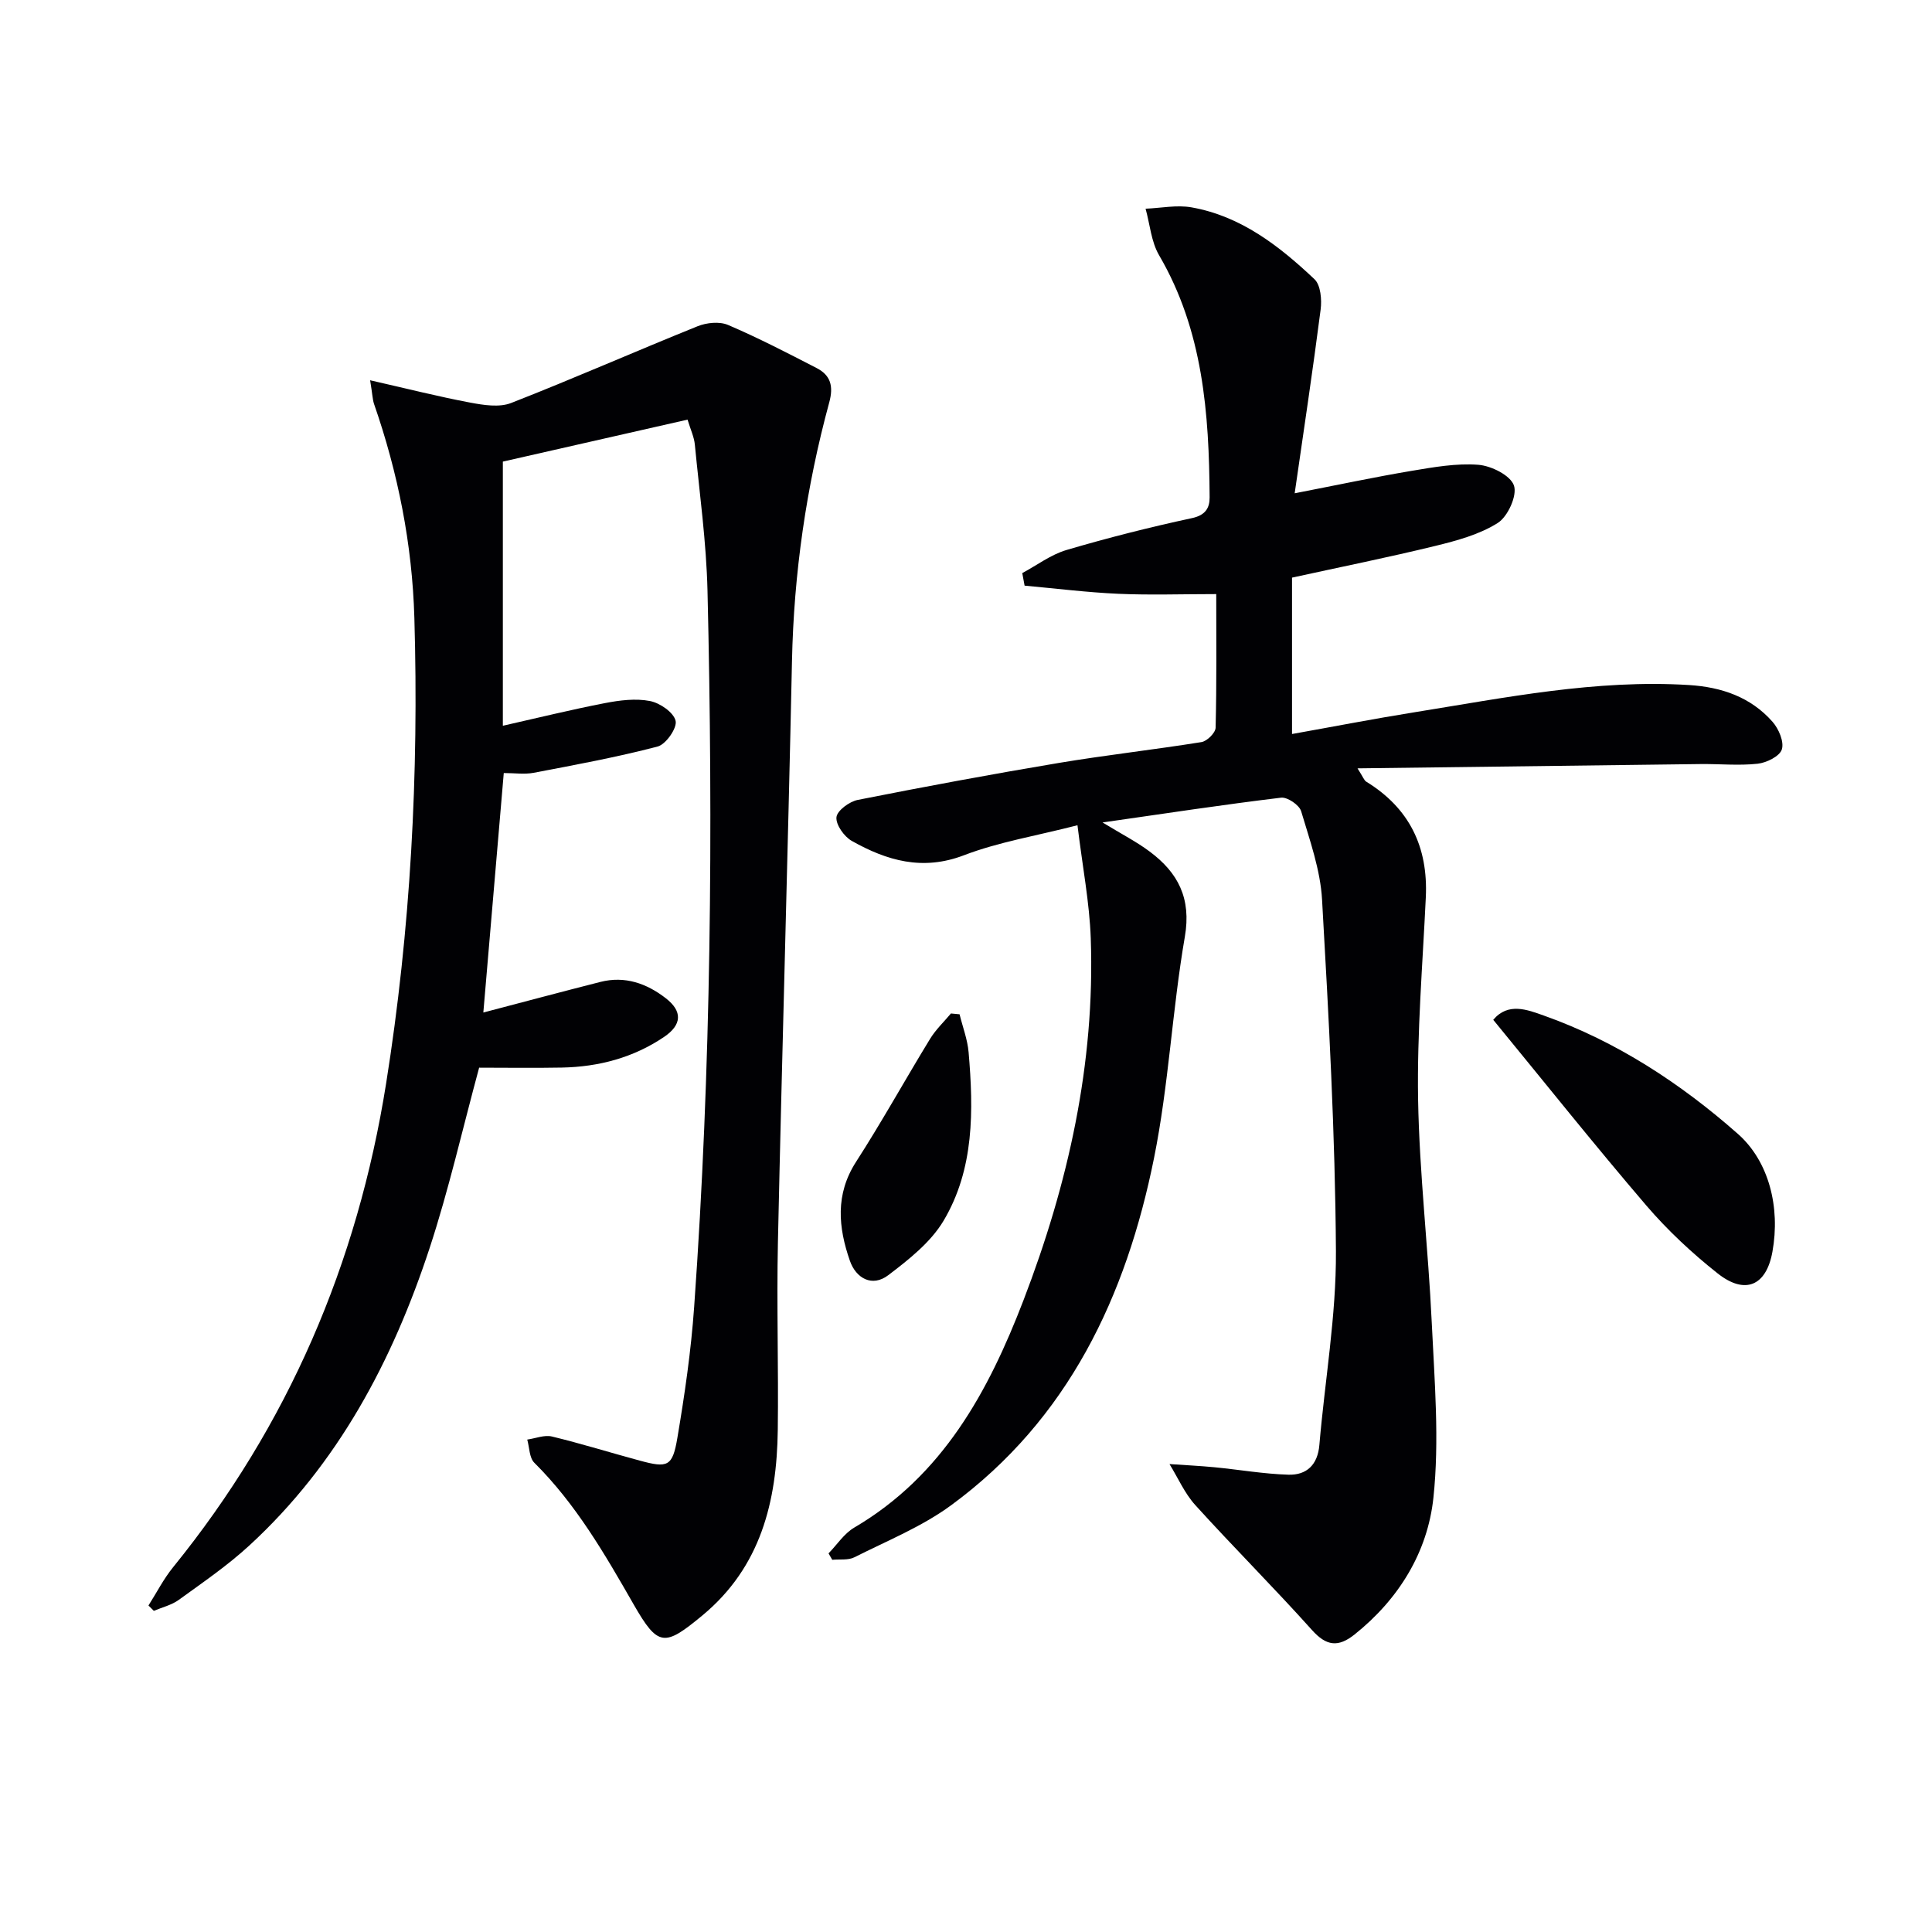
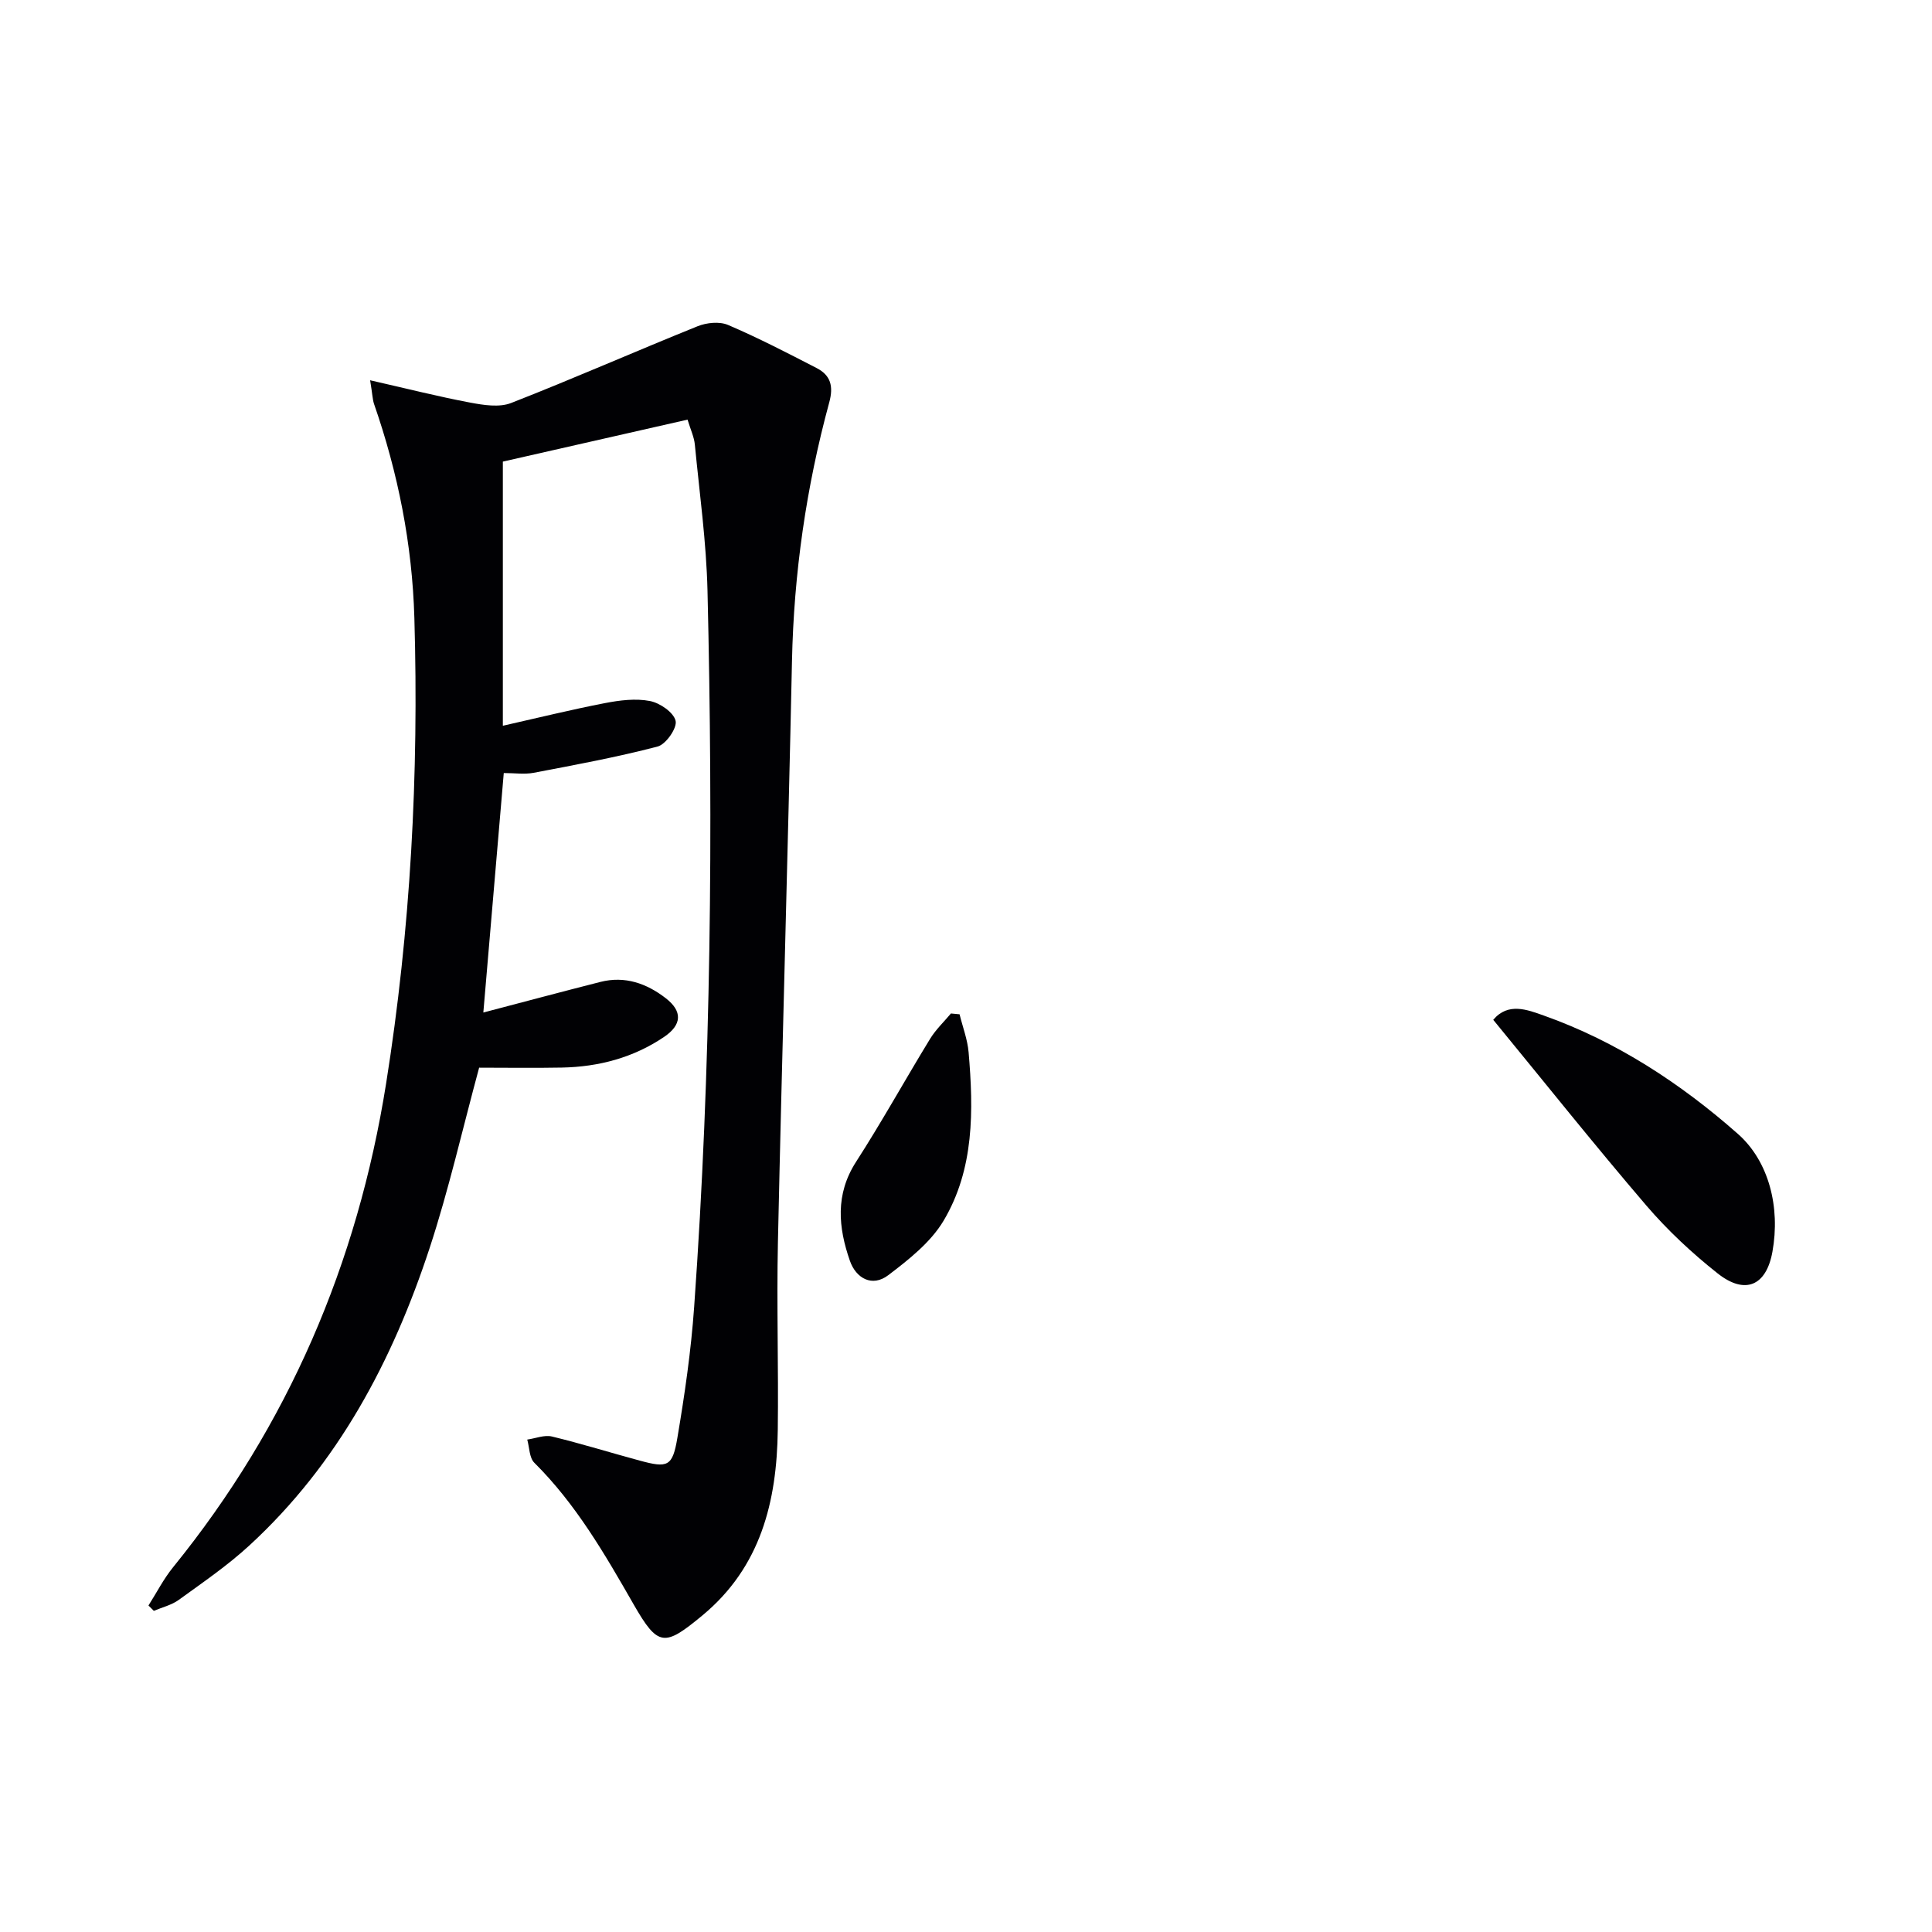
<svg xmlns="http://www.w3.org/2000/svg" enable-background="new 0 0 400 400" viewBox="0 0 400 400">
  <g fill="#010104">
-     <path d="m228.27 170.28c3.98 2.43 7.06 4 9.78 6.04 5.86 4.37 8.63 9.68 7.26 17.62-2.62 15.19-3.34 30.73-6.38 45.82-5.76 28.59-17.72 54.06-42 71.88-6.06 4.45-13.26 7.36-20.04 10.78-1.29.65-3.04.37-4.58.52-.26-.44-.51-.88-.77-1.33 1.76-1.8 3.22-4.1 5.31-5.33 18.35-10.77 27.79-28.19 35.05-47.07 9.25-24.08 14.84-48.97 13.93-74.94-.26-7.37-1.69-14.7-2.75-23.41-8.61 2.21-16.34 3.47-23.5 6.21-8.59 3.29-15.98 1.11-23.23-2.97-1.58-.89-3.33-3.36-3.17-4.91.14-1.37 2.68-3.24 4.42-3.58 13.83-2.74 27.69-5.32 41.6-7.65 9.82-1.64 19.73-2.74 29.56-4.32 1.15-.19 2.89-1.92 2.92-2.97.23-9.28.13-18.58.13-27.67-7.11 0-13.7.23-20.26-.06-6.48-.29-12.94-1.1-19.42-1.69-.16-.87-.32-1.73-.48-2.6 3.03-1.62 5.9-3.81 9.13-4.77 8.58-2.53 17.27-4.73 26.01-6.61 2.8-.6 3.66-2.12 3.65-4.29-.11-17.4-1.35-34.54-10.46-50.13-1.64-2.8-1.9-6.41-2.8-9.64 3.18-.13 6.45-.82 9.51-.28 10.23 1.81 18.16 7.99 25.46 14.88 1.29 1.22 1.54 4.25 1.27 6.31-1.6 12.46-3.48 24.89-5.37 38.01 8.97-1.74 16.55-3.36 24.18-4.64 4.58-.77 9.29-1.61 13.85-1.26 2.69.21 6.66 2.2 7.37 4.3.7 2.07-1.27 6.42-3.35 7.74-3.8 2.4-8.46 3.66-12.91 4.75-9.79 2.39-19.69 4.38-29.69 6.57v32.38c8.69-1.55 16.96-3.16 25.27-4.49 18.86-3.03 37.64-6.85 56.93-5.65 6.73.42 12.77 2.48 17.29 7.62 1.28 1.45 2.42 4.13 1.92 5.71-.45 1.42-3.16 2.76-5 2.96-3.91.43-7.9.02-11.86.07-23.27.28-46.55.58-70.99.89 1.18 1.84 1.37 2.49 1.8 2.75 8.95 5.49 12.83 13.53 12.34 23.93-.66 13.95-1.83 27.91-1.6 41.85.27 15.43 2.11 30.82 2.83 46.25.57 12.08 1.61 24.31.34 36.26-1.2 11.24-7.16 20.97-16.32 28.28-3.38 2.7-5.84 2.42-8.83-.93-7.87-8.78-16.23-17.12-24.15-25.86-2.21-2.44-3.58-5.64-5.34-8.49 3.11.22 6.23.36 9.33.66 5.1.49 10.19 1.39 15.3 1.54 3.75.11 6.05-2.03 6.4-6.14 1.14-13.39 3.51-26.77 3.43-40.14-.15-24.26-1.49-48.53-2.87-72.76-.35-6.18-2.54-12.3-4.33-18.32-.38-1.29-2.85-2.97-4.16-2.81-11.95 1.44-23.85 3.25-36.96 5.13z" />
    <path d="m76.63 78.73c7.62 1.73 14.12 3.38 20.7 4.62 2.77.52 6.05 1.05 8.51.08 12.95-5.06 25.68-10.68 38.58-15.88 1.87-.76 4.55-1.03 6.32-.27 6.25 2.67 12.3 5.81 18.35 8.93 2.88 1.49 3.51 3.73 2.6 7.09-4.77 17.54-7.34 35.41-7.72 53.63-.85 40.09-2.04 80.18-2.91 120.27-.28 12.95.14 25.92-.03 38.88-.19 14.78-3.52 28.37-15.61 38.38-7.85 6.5-9.17 6.55-14.24-2.3-5.97-10.42-11.94-20.76-20.56-29.32-1.04-1.03-1-3.16-1.46-4.79 1.71-.24 3.54-1.01 5.1-.64 6.12 1.48 12.14 3.36 18.22 5 5.76 1.56 6.76 1.24 7.76-4.7 1.52-8.99 2.84-18.06 3.48-27.16 3.52-49.36 3.94-98.8 2.76-148.24-.24-10.1-1.65-20.18-2.62-30.26-.15-1.57-.88-3.09-1.51-5.17-13.32 3.02-26.2 5.95-38.24 8.69v54.69c7.41-1.67 14.24-3.36 21.14-4.69 3.05-.59 6.35-1.01 9.32-.43 2.07.4 4.91 2.36 5.31 4.11.34 1.48-2.01 4.86-3.72 5.31-8.45 2.21-17.08 3.8-25.67 5.44-1.9.36-3.92.05-6.19.05-1.43 16.77-2.82 33.08-4.23 49.58 8.29-2.17 16.26-4.31 24.26-6.34 5.06-1.28 9.56.32 13.51 3.38 3.5 2.71 3.35 5.5-.33 8-6.38 4.32-13.55 6.21-21.19 6.36-5.81.11-11.62.02-17.12.02-3.47 12.8-6.28 25.24-10.24 37.31-7.67 23.35-18.96 44.72-37.34 61.62-4.51 4.15-9.63 7.65-14.61 11.26-1.49 1.08-3.43 1.53-5.16 2.27-.37-.37-.74-.74-1.11-1.11 1.69-2.66 3.14-5.52 5.12-7.95 23.81-29.35 38.15-62.88 44.07-100.06 5.09-31.95 6.8-64.15 5.86-96.47-.44-15.2-3.37-29.98-8.37-44.35-.29-.92-.31-1.93-.79-4.84z" />
    <path d="m309.16 211.14c3.1-3.69 7.1-2.07 10.47-.88 15.06 5.34 28.41 14.11 40.17 24.49 6.43 5.67 8.83 15.18 7.16 24.43-1.28 7.08-5.68 8.93-11.32 4.48-5.31-4.2-10.36-8.91-14.76-14.04-10.79-12.6-21.13-25.58-31.72-38.48z" />
    <path d="m198.67 210c.64 2.62 1.64 5.2 1.87 7.86 1.03 12.03 1.19 24.17-5.19 34.89-2.66 4.46-7.19 8.03-11.44 11.26-3.35 2.55-6.69.64-7.95-2.98-2.4-6.89-3.07-13.74 1.28-20.49 5.36-8.32 10.15-17 15.32-25.45 1.17-1.92 2.87-3.52 4.32-5.26.6.05 1.2.11 1.79.17z" />
  </g>
</svg>